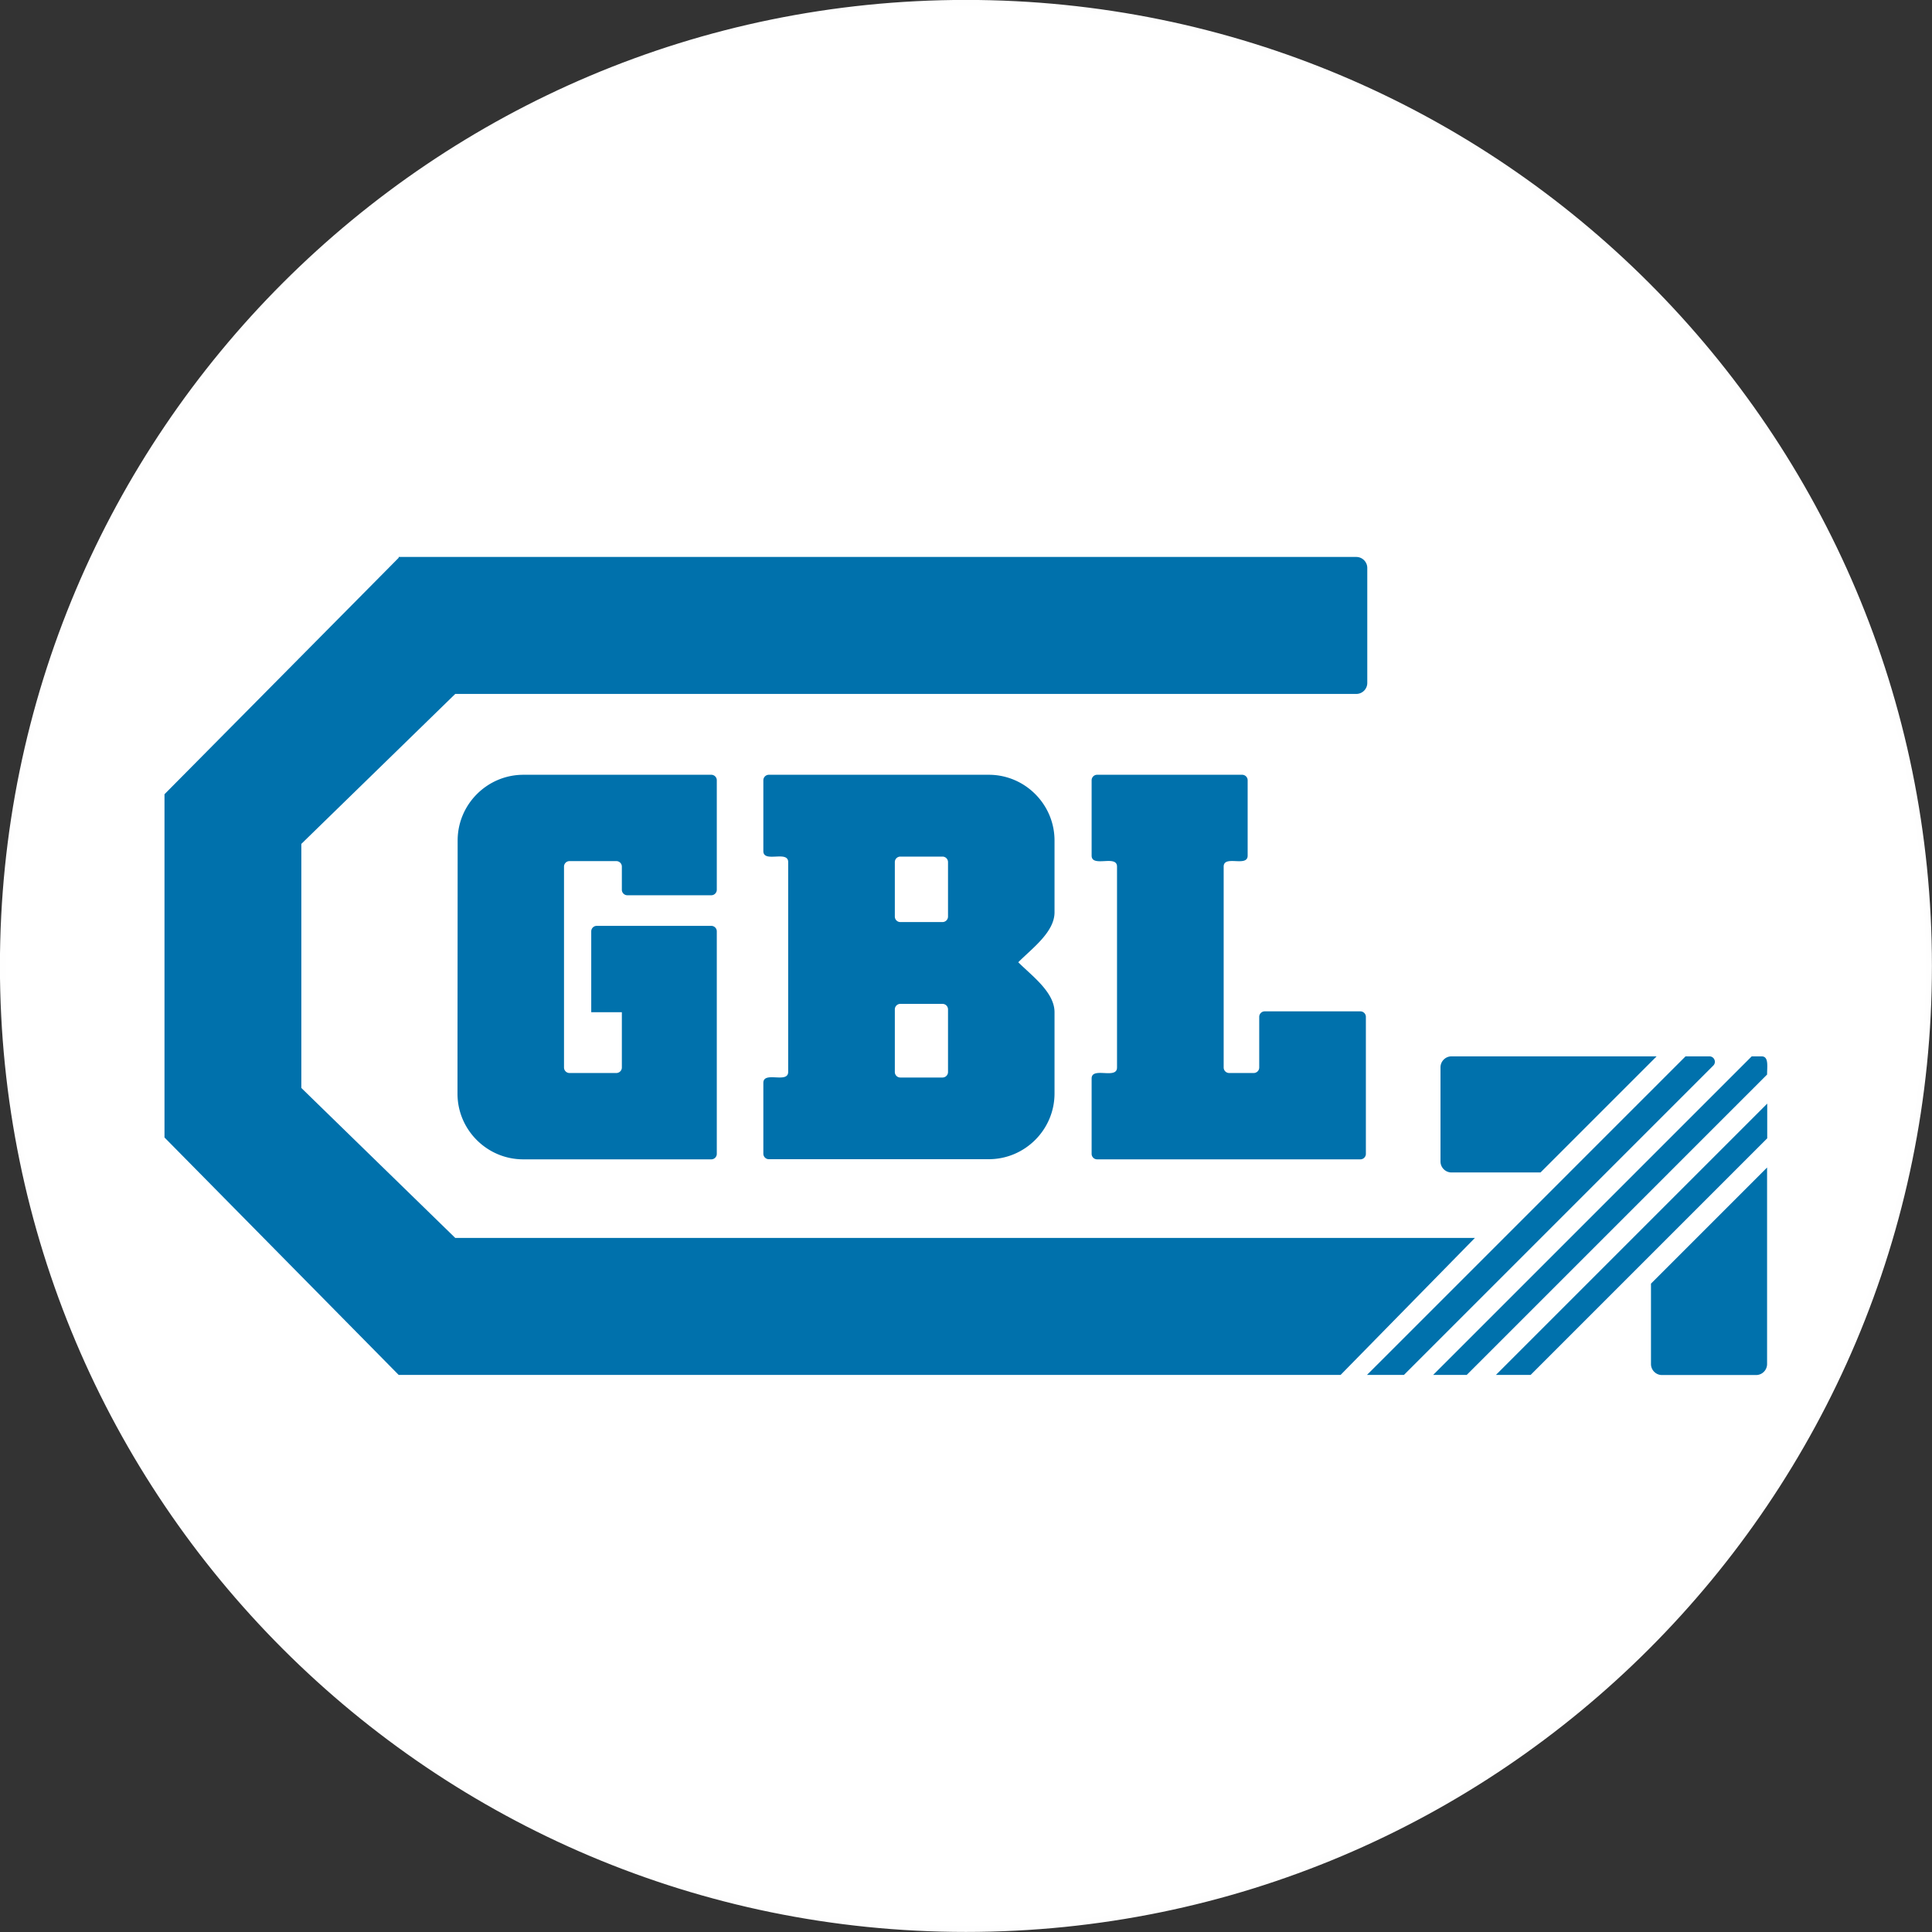
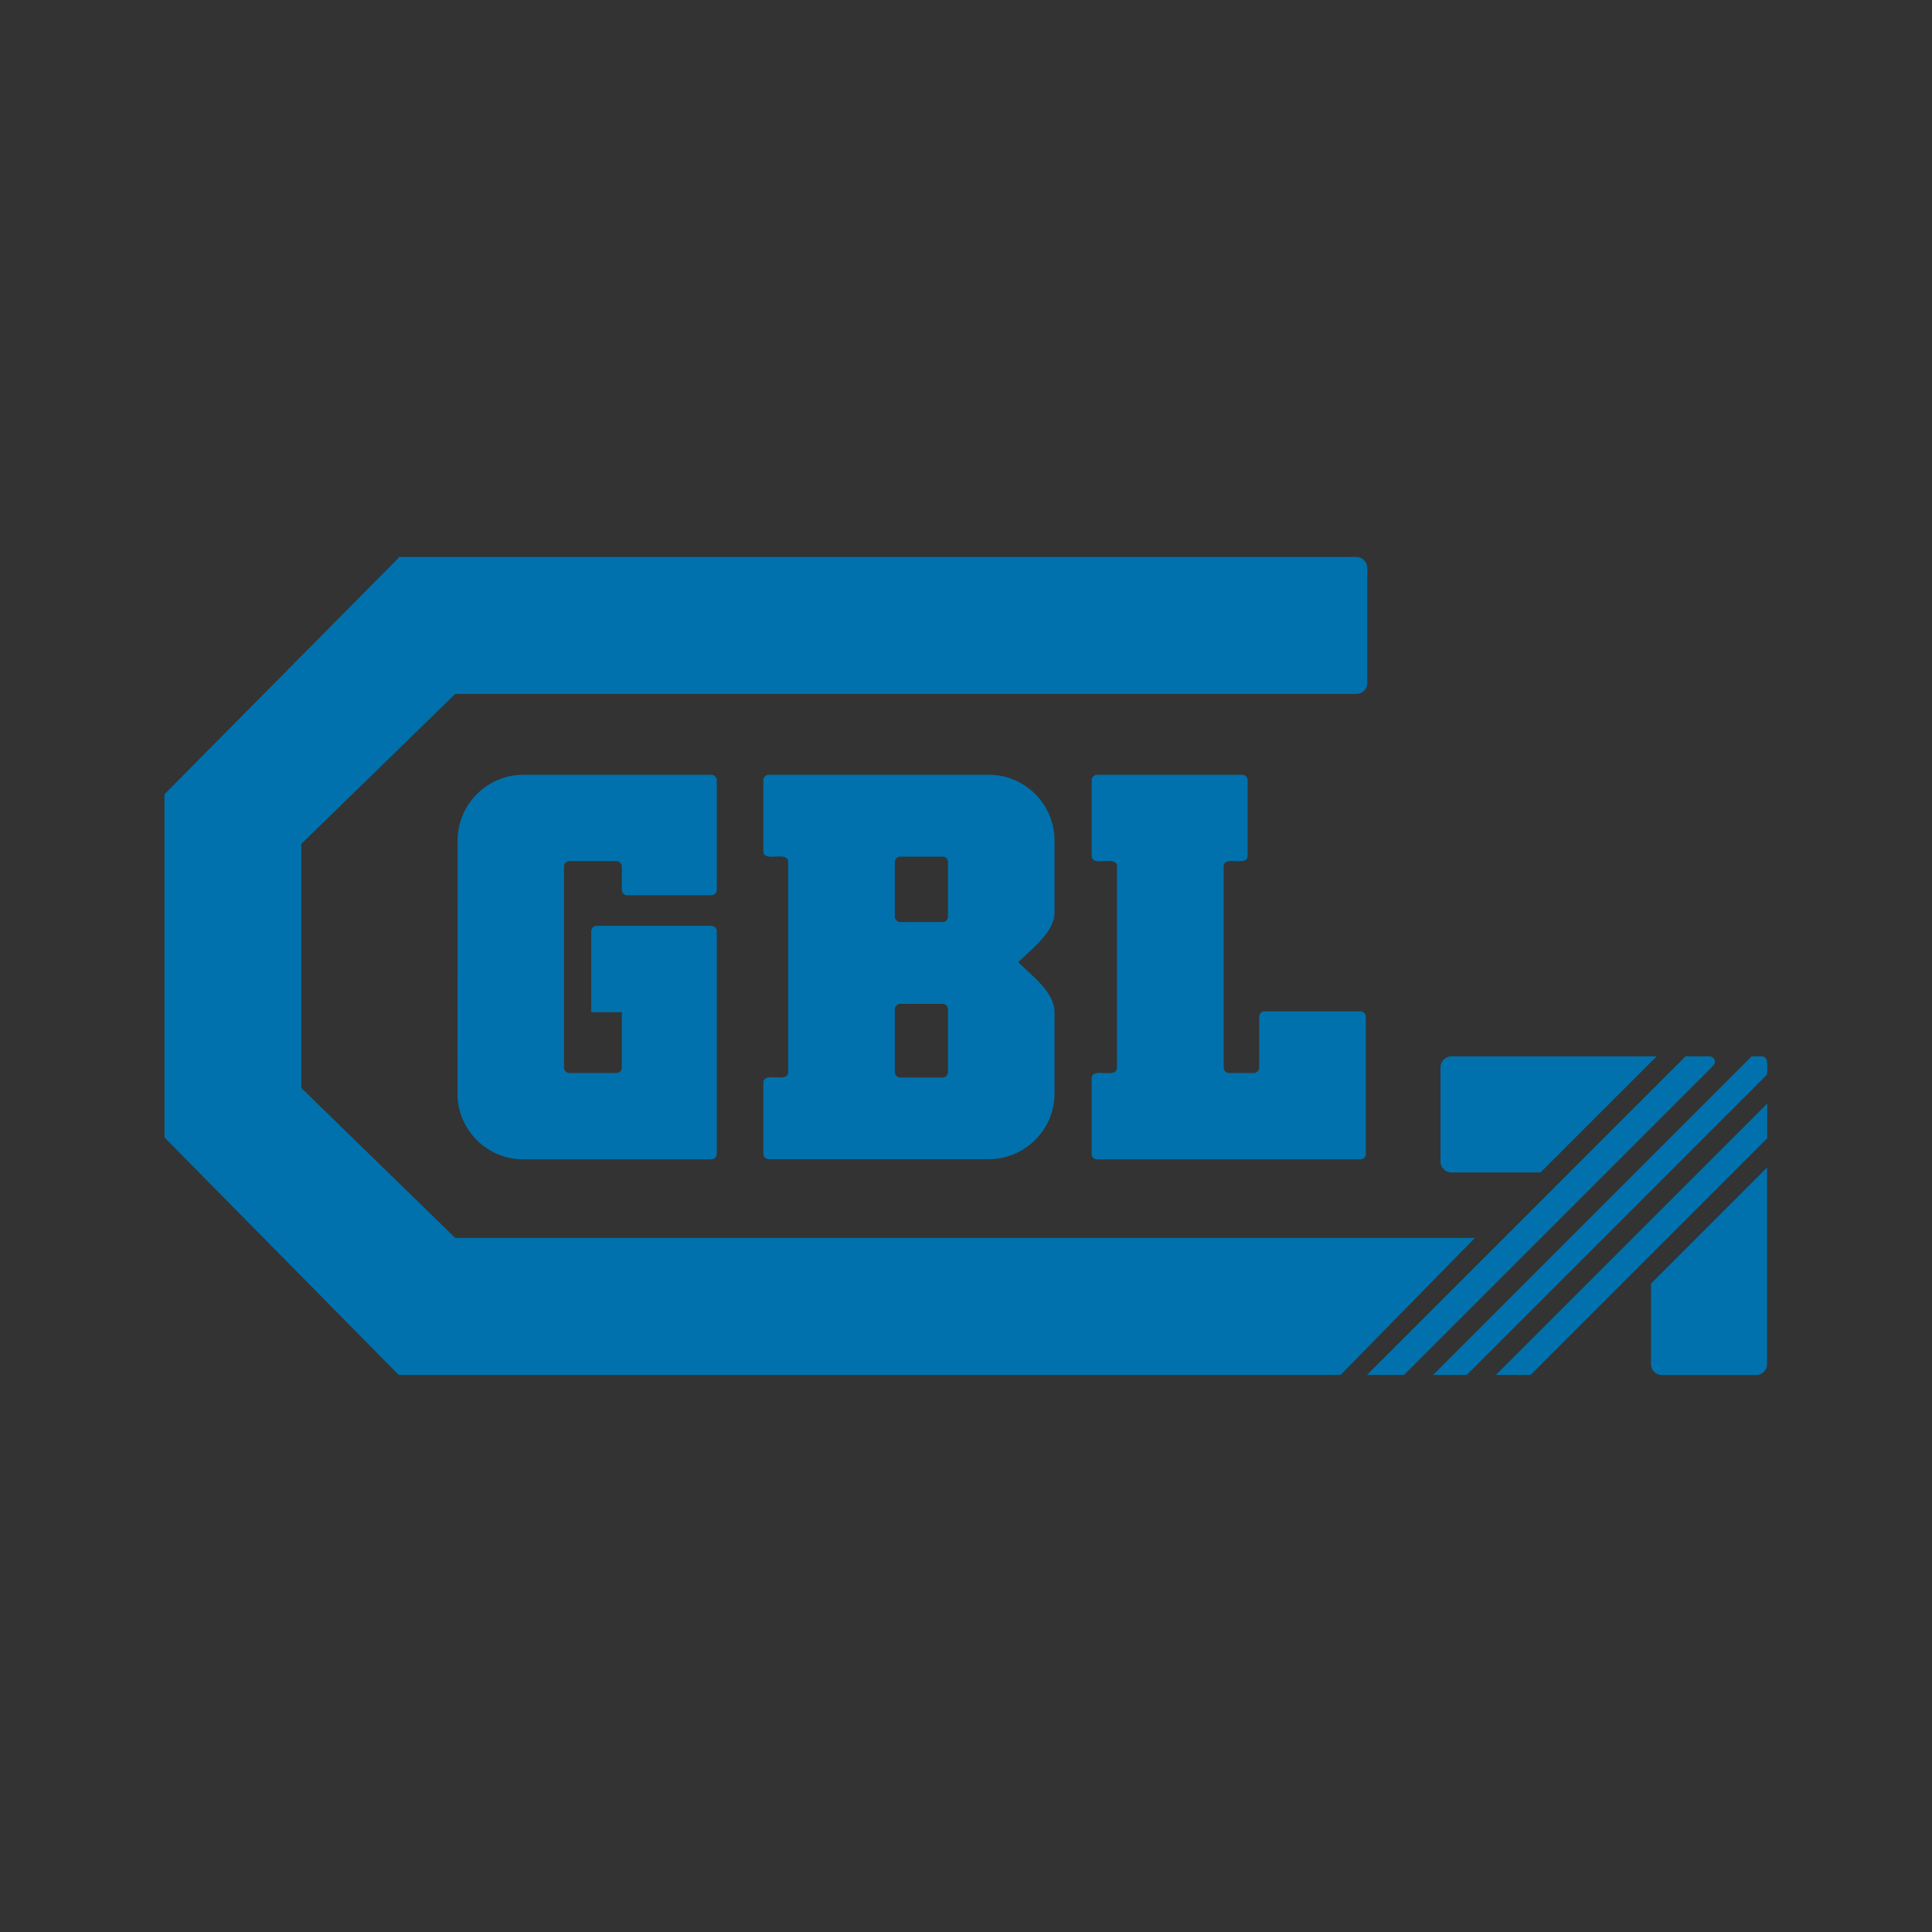
<svg xmlns="http://www.w3.org/2000/svg" data-bbox="0.21 0.21 136.52 136.52" viewBox="0 0 136.95 136.95" height="241.756" width="241.756" shape-rendering="geometricPrecision" text-rendering="geometricPrecision" image-rendering="optimizeQuality" fill-rule="evenodd" clip-rule="evenodd" data-type="ugc">
  <rect x="0" y="0" width="136.95" height="136.95" fill="#333333" stroke="none" />
  <g>
-     <path stroke="#fefefe" stroke-width=".43" stroke-miterlimit="22.926" fill="#ffffff" d="M136.73 68.47c0 37.699-30.561 68.26-68.26 68.26S.21 106.169.21 68.47 30.771.21 68.47.21s68.26 30.561 68.26 68.26z" />
    <path d="M102.89 74.88h14.54l-8.23 8.23h-6.31c-.43 0-.78-.35-.78-.78v-6.67c0-.43.35-.78.78-.78M28.26 97.46h66.77l9.52-9.71H32.27L21.36 77.12v-17.3l10.91-10.63h63.87c.43 0 .78-.35.78-.78v-8.15c0-.43-.35-.78-.78-.78H28.26v.06L11.66 56.3v24.33zm80.24 0h-2.46l19.23-19.23v2.46zm-4.53 0h-2.38l22.58-22.58h.7c.52 0 .39.7.39 1.29zm-4.45 0H96.9l22.58-22.58h1.69c.35 0 .52.42.27.66zm25.74-14.7v13.93c0 .43-.35.78-.78.78h-6.67c-.43 0-.78-.35-.78-.78v-5.7zM77.77 54.92h10.28c.21 0 .39.17.39.39v5.34c0 .85-1.7-.07-1.7.78v14.24c0 .21.17.39.39.39h1.74c.21 0 .39-.17.39-.39v-3.59c0-.21.17-.39.39-.39h6.78c.21 0 .39.17.39.39v9.71c0 .21-.17.39-.39.39H77.77a.39.39 0 0 1-.39-.39v-5.34c0-.86 1.8.09 1.8-.78V61.43c0-.87-1.8.09-1.8-.78v-5.34c0-.21.17-.39.39-.39m-40.67 0h13.32c.21 0 .39.17.39.39v7.76c0 .21-.17.39-.39.39h-5.95a.39.39 0 0 1-.39-.39v-1.64a.39.39 0 0 0-.39-.39h-3.32a.39.39 0 0 0-.39.39v14.24c0 .21.17.39.39.39h3.32c.21 0 .39-.17.39-.39v-3.92h-2.17v-5.73c0-.21.17-.39.39-.39h8.12c.21 0 .39.17.39.39v15.77c0 .21-.17.39-.39.39H37.09c-2.57 0-4.67-2.1-4.66-4.67 0-5.98.01-11.95.01-17.93 0-2.57 2.1-4.66 4.66-4.66m18.77 21.07V61.11c0-.86-1.76.08-1.76-.78v-5.02c0-.21.17-.39.39-.39h15.59c2.57 0 4.66 2.1 4.66 4.66v5.09c0 1.41-1.61 2.57-2.57 3.54.96.96 2.57 2.12 2.57 3.54v5.76c0 2.57-2.1 4.66-4.66 4.66H54.5a.39.39 0 0 1-.39-.39v-5.02c0-.86 1.76.08 1.76-.78zm7.95-10.63h2.99c.21 0 .39-.17.39-.39v-3.86a.39.39 0 0 0-.39-.39h-2.99a.39.39 0 0 0-.39.39v3.86c0 .21.17.39.39.39m2.99 5.8h-2.99a.39.39 0 0 0-.39.39v4.44c0 .21.17.39.39.39h2.99c.21 0 .39-.17.39-.39v-4.44a.39.39 0 0 0-.39-.39" fill="#0071ac" />
  </g>
</svg>